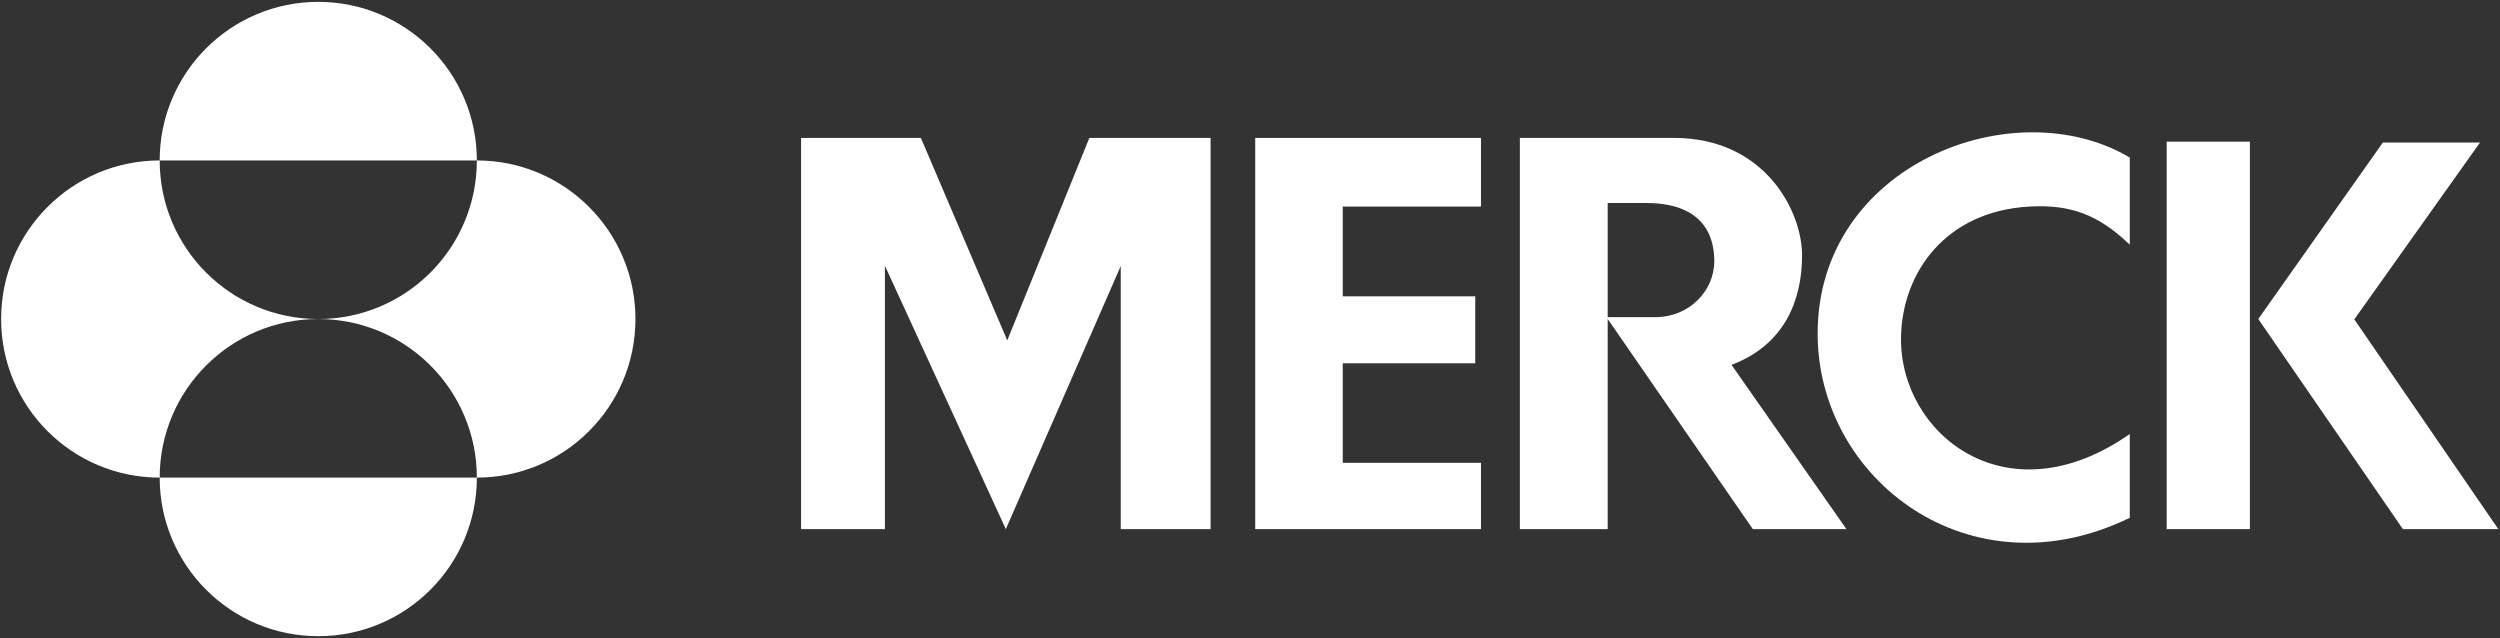
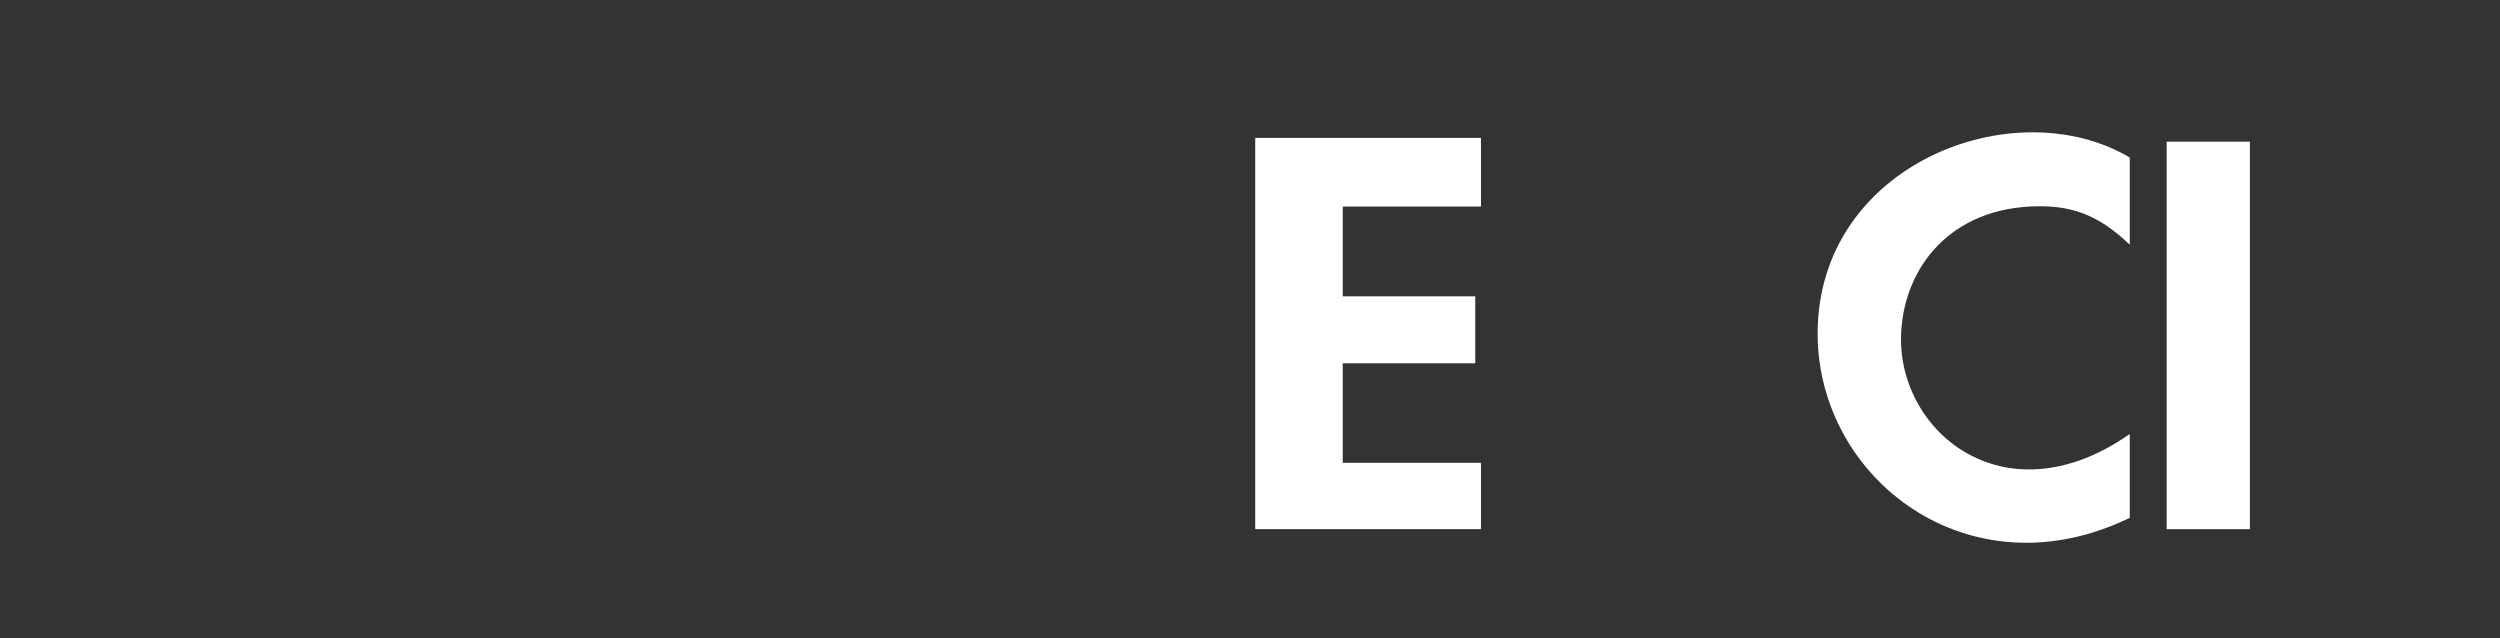
<svg xmlns="http://www.w3.org/2000/svg" version="1.1" x="0px" y="0px" width="670px" height="171px" viewBox="-0.297 -0.5 670 171" enable-background="new -0.297 -0.5 670 171" xml:space="preserve">
  <rect x="-0.297" y="-0.5" width="670" height="171" fill="#333333" stroke="none" />
  <defs>
</defs>
-   <path fill="#FFFFFF" d="M291.649,36.46h32.487v104.845h-24.074V70.8l-30.796,70.505l-32.412-70.593v70.593h-22.462V36.46H246.5  l23.148,54.267L291.649,36.46z" />
  <path fill="#FFFFFF" d="M336.107,36.46v104.845h60.495v-17.774h-37.044V96.858h35.512V78.915h-35.512V54.861h37.044v-18.4H336.107z" />
  <path fill="#FFFFFF" d="M486.83,88.902c0,39.028,40.729,70.258,83.648,49.369V115.81c-33.023,23.134-61.771-0.053-61.3-26.011  c0.323-17.252,11.916-33.658,34.341-34.938c11.027-0.626,18.497,2.115,26.959,10.216V41.718  C539.467,23.341,486.83,43.566,486.83,88.902" />
  <path fill="#FFFFFF" d="M580.375,141.306h22.298V37.47h-22.298V141.306z" />
-   <path fill="#FFFFFF" d="M630.655,85.083l33.695-47.385h-26.042l-33.384,47.296l38.758,56.312h25.57L630.655,85.083z" />
-   <path fill="#FFFFFF" d="M407.027,36.46v104.845h23.533V84.977l38.901,56.328h25.087L463.75,97.28  c14.274-5.397,18.905-17.364,18.905-29.327c0-11.952-10.033-31.494-34.342-31.494H407.027z M430.56,53.906h10.273  c17.367,0,18.294,11.354,18.294,15.594c0,8.101-6.872,14.999-15.743,14.999H430.56V53.906z" />
-   <path fill="#FFFFFF" d="M42.497,42.501C42.497,19.027,61.528,0,84.998,0c23.478,0,42.501,19.027,42.501,42.501H42.497z   M42.497,127.499c0-23.47,19.031-42.5,42.501-42.5c-23.47,0-42.501-19.023-42.501-42.498C19.026,42.501,0,61.528,0,84.999  C0,108.476,19.026,127.499,42.497,127.499 M42.497,127.499c0,23.478,19.031,42.501,42.501,42.501  c23.478,0,42.501-19.023,42.501-42.501H42.497z M84.998,84.999c23.478,0,42.501,19.03,42.501,42.5  c23.474,0,42.504-19.023,42.504-42.5c0-23.471-19.03-42.498-42.504-42.498C127.499,65.975,108.476,84.999,84.998,84.999" />
</svg>